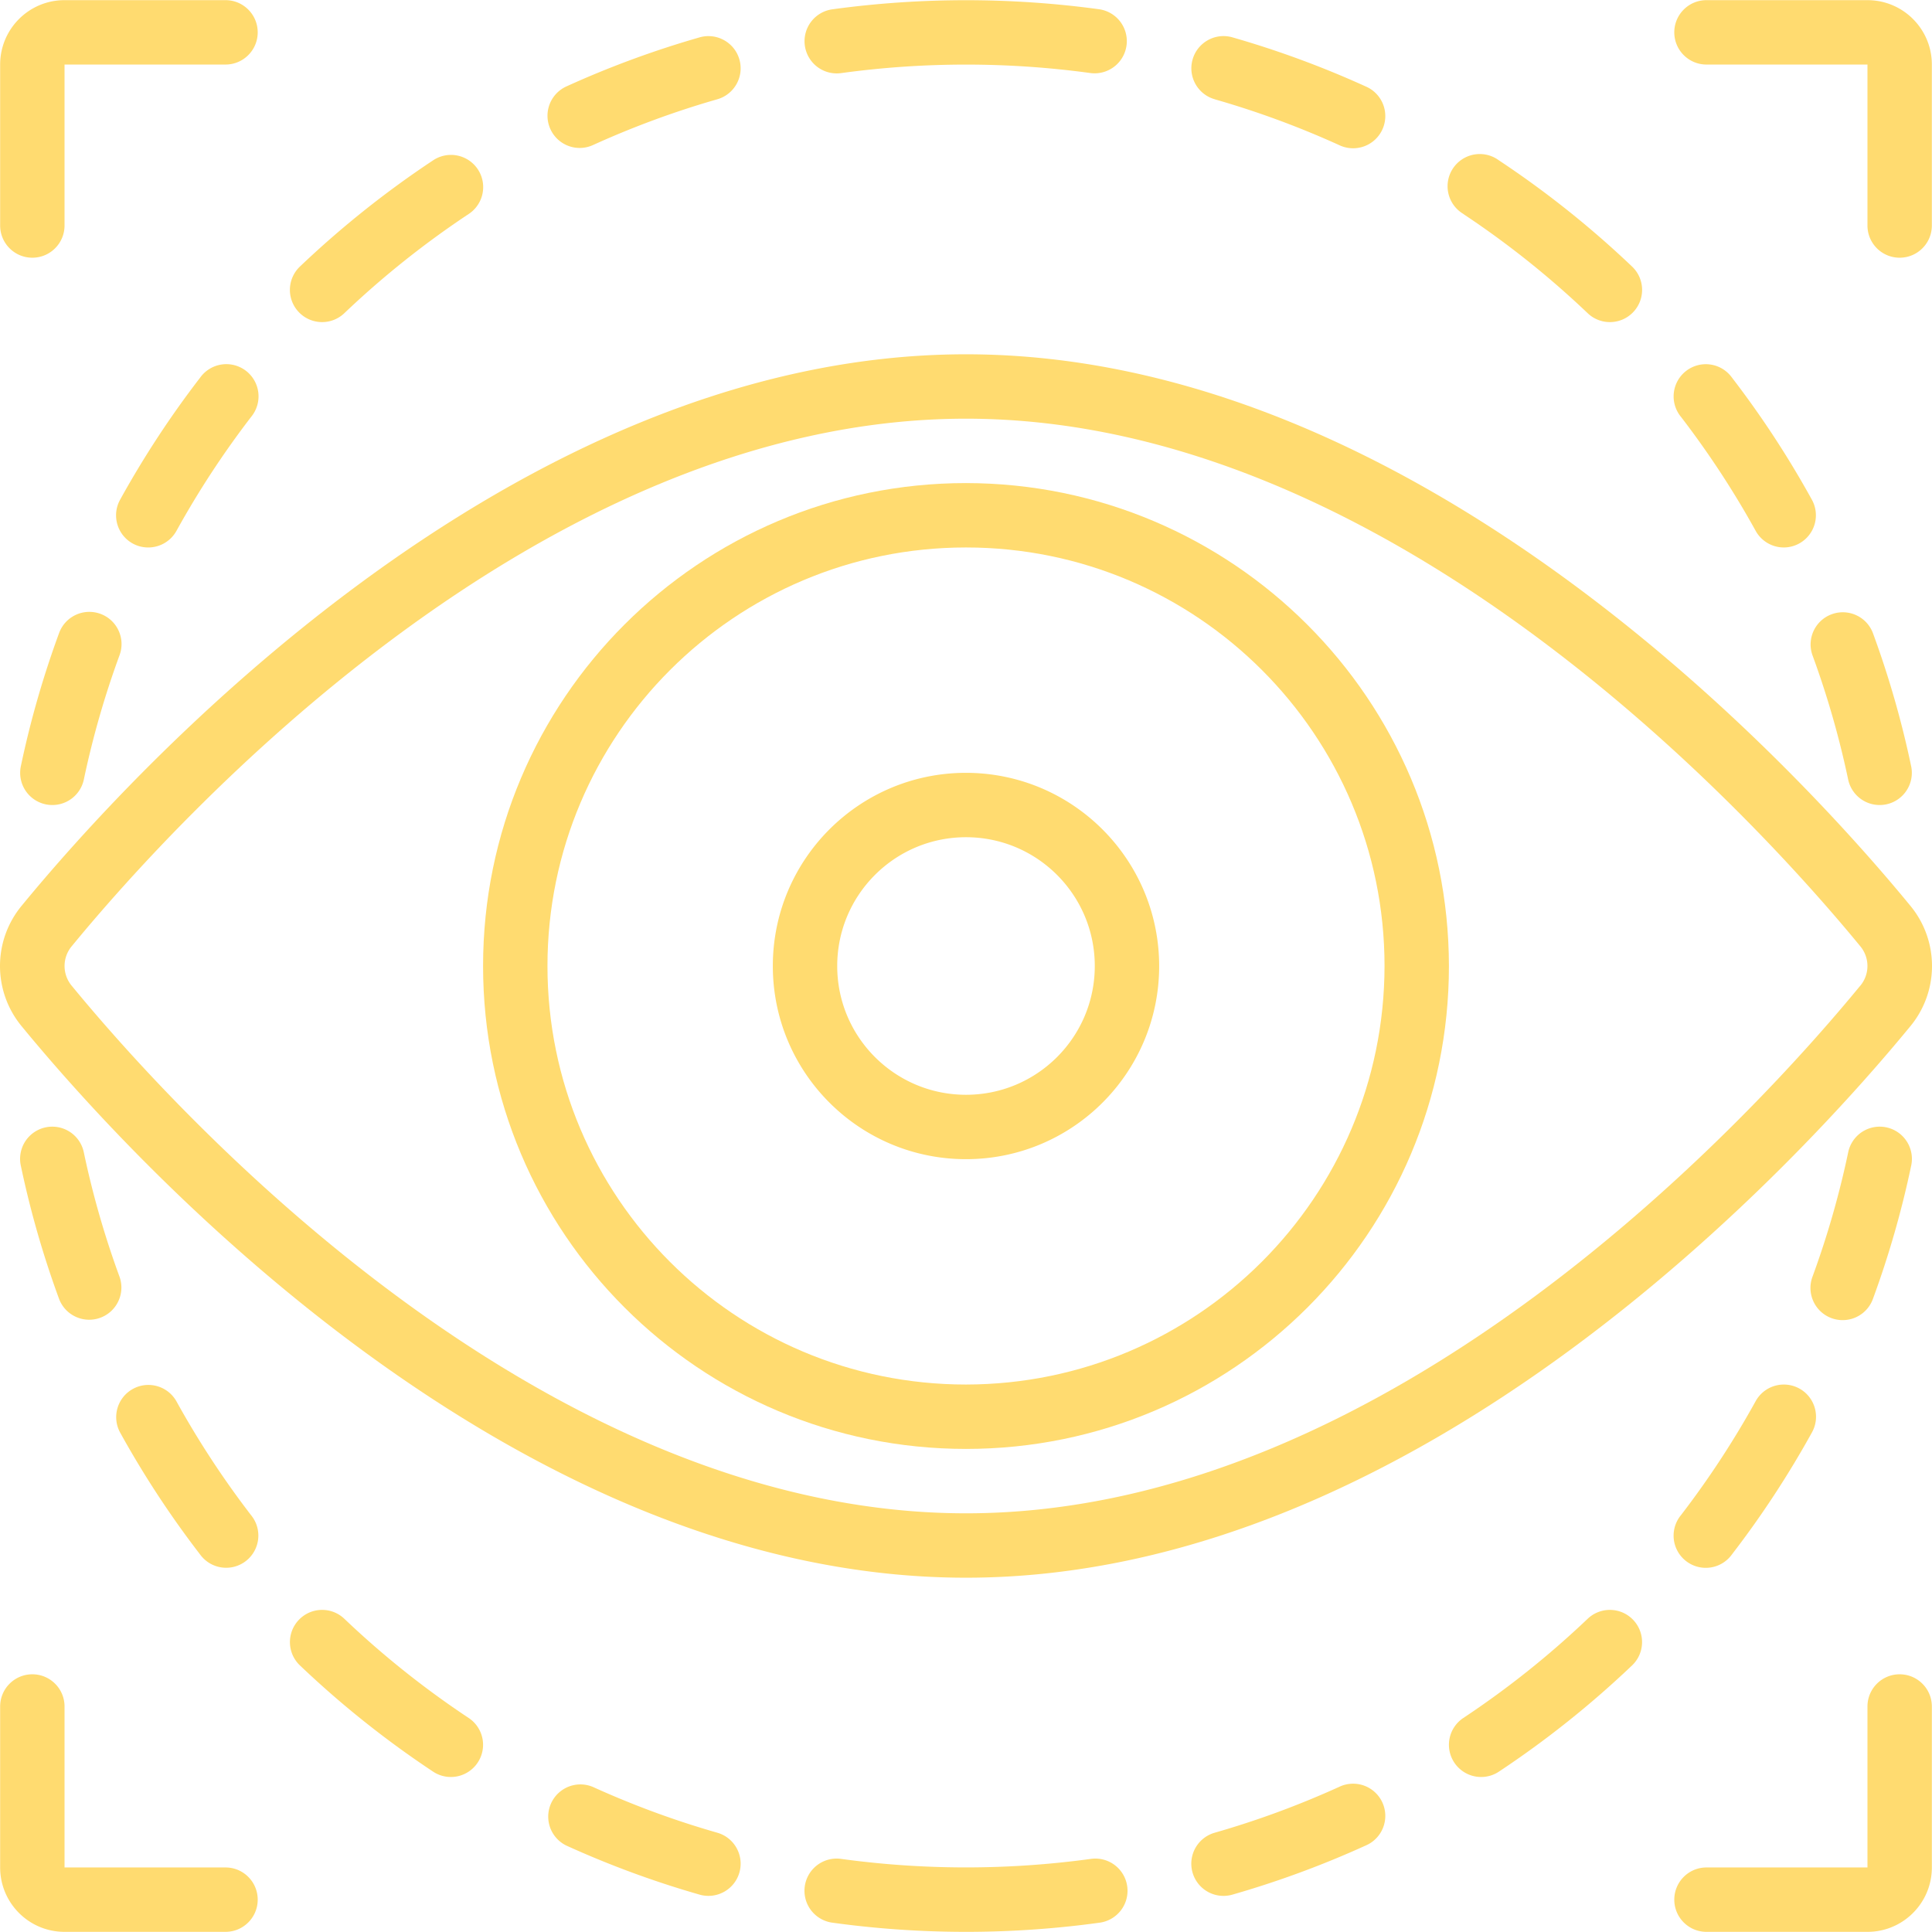
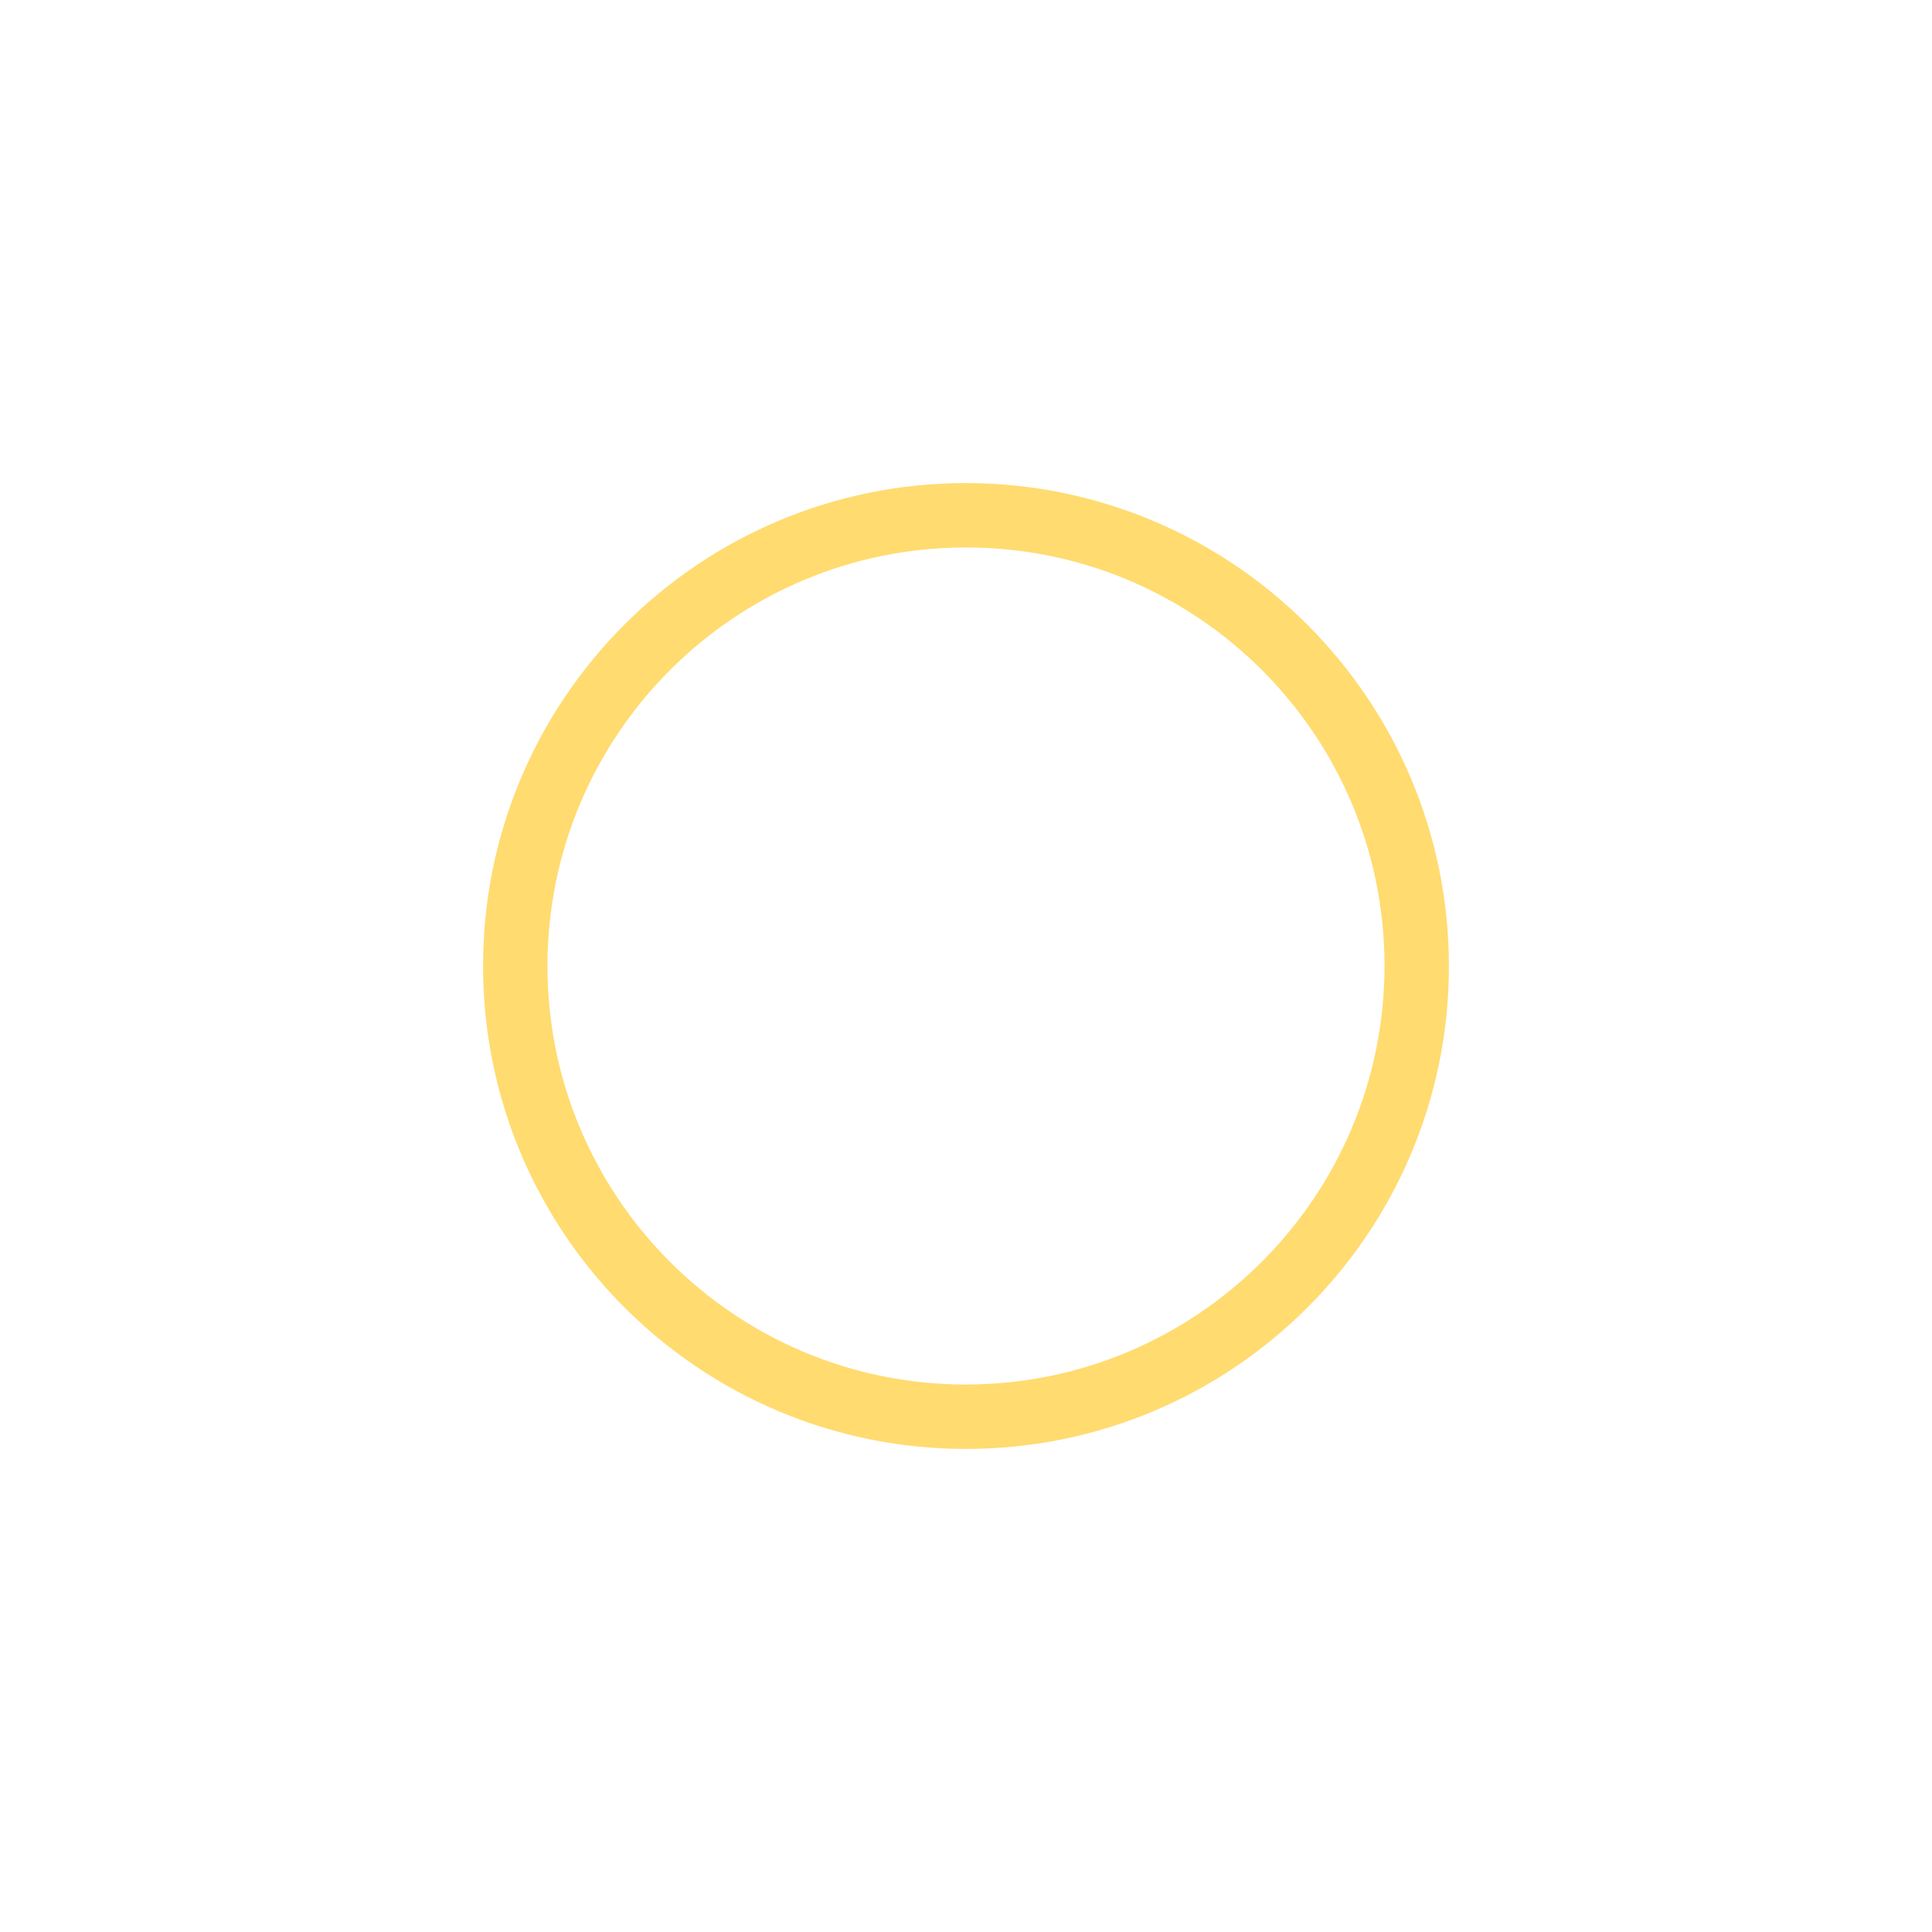
<svg xmlns="http://www.w3.org/2000/svg" version="1.1" width="512" height="512" x="0" y="0" viewBox="0 0 607.858 607.858" style="enable-background:new 0 0 512 512" xml:space="preserve" class="">
  <g>
-     <path d="M600.923 284.825C567.516 244.166 447.361 111.47 303.929 111.47S40.342 244.166 6.935 284.825c-9.247 11.058-9.247 27.15 0 38.208 33.407 40.659 153.562 173.354 296.994 173.354s263.587-132.695 296.994-173.354c9.247-11.058 9.247-27.15 0-38.208zm-15.65 25.323c-31.979 38.948-146.795 165.98-281.344 165.98S54.564 349.096 22.585 310.169a9.704 9.704 0 0 1 0-12.479c31.979-38.927 146.795-165.96 281.344-165.96s249.365 127.033 281.344 165.96a9.704 9.704 0 0 1 0 12.479z" fill="#ffdb70" opacity="1" data-original="#000000" class="" />
    <path d="M303.929 151.988c-83.915 0-151.941 68.026-151.941 151.941S220.014 455.87 303.929 455.87 455.87 387.844 455.87 303.929c-.095-83.875-68.066-151.846-151.941-151.941zm0 283.623c-72.726 0-131.682-58.956-131.682-131.682s58.956-131.682 131.682-131.682 131.682 58.956 131.682 131.682c-.084 72.691-58.991 131.598-131.682 131.682z" fill="#ffdb70" opacity="1" data-original="#000000" class="" />
-     <path d="M303.929 243.153c-33.566 0-60.776 27.21-60.776 60.776s27.211 60.776 60.776 60.776 60.776-27.211 60.776-60.776c-.033-33.552-27.224-60.743-60.776-60.776zm0 101.294c-22.377 0-40.518-18.14-40.518-40.518s18.14-40.518 40.518-40.518 40.518 18.14 40.518 40.518-18.141 40.518-40.518 40.518zM182.376 46.551a10.133 10.133 0 0 0 4.194-.912 283.64 283.64 0 0 1 39.11-14.404c5.379-1.538 8.492-7.146 6.954-12.525s-7.146-8.492-12.525-6.954a303.275 303.275 0 0 0-41.926 15.447 10.131 10.131 0 0 0 4.193 19.348zM101.341 101.341a10.128 10.128 0 0 0 6.989-2.796 285.721 285.721 0 0 1 39.12-31.209 10.13 10.13 0 0 0-1.058-17.544 10.13 10.13 0 0 0-10.135.658 306.087 306.087 0 0 0-41.905 33.427 10.13 10.13 0 0 0 6.989 17.464zM41.719 170.981c1.505.838 3.2 1.274 4.923 1.266a10.128 10.128 0 0 0 8.883-5.237 285.322 285.322 0 0 1 23.49-35.848 10.13 10.13 0 1 0-16.046-12.348 303.481 303.481 0 0 0-25.182 38.411c-2.703 4.885-.945 11.037 3.932 13.756zM31.61 193.134a10.133 10.133 0 0 0-13.006 6.006A300.535 300.535 0 0 0 6.56 241.066a10.13 10.13 0 0 0 7.83 12.003c.69.141 1.392.212 2.097.213a10.128 10.128 0 0 0 9.896-8.043 282.4 282.4 0 0 1 11.234-39.11c1.927-5.247-.762-11.063-6.007-12.995zM264.799 22.98a289.276 289.276 0 0 1 78.26 0 10.128 10.128 0 0 0 11.443-9.348 10.13 10.13 0 0 0-8.678-10.719 309.588 309.588 0 0 0-83.811 0 10.13 10.13 0 1 0 2.775 20.067zM382.179 31.236a283.512 283.512 0 0 1 39.11 14.394 10.13 10.13 0 1 0 8.387-18.435 303.05 303.05 0 0 0-41.926-15.447c-5.379-1.538-10.987 1.575-12.525 6.954s1.575 10.987 6.954 12.525zM460.408 67.337a285.843 285.843 0 0 1 39.12 31.209c4.05 3.86 10.463 3.706 14.323-.344s3.706-10.463-.344-14.323a306.087 306.087 0 0 0-41.905-33.427 10.13 10.13 0 1 0-11.142 16.886h-.052zM544.928 118.814a10.129 10.129 0 1 0-16.045 12.348 285.25 285.25 0 0 1 23.49 35.848 10.13 10.13 0 0 0 8.843 5.237 10.13 10.13 0 0 0 8.853-15.022 303.58 303.58 0 0 0-25.141-38.411zM581.474 245.239a10.13 10.13 0 0 0 9.896 8.043 10.552 10.552 0 0 0 2.097-.213 10.13 10.13 0 0 0 7.83-12.003 300.535 300.535 0 0 0-12.044-41.926c-1.983-5.172-7.754-7.792-12.953-5.881s-7.899 7.645-6.06 12.87a282.301 282.301 0 0 1 11.234 39.11zM220.108 596.101c5.379 1.538 10.987-1.575 12.525-6.954s-1.575-10.987-6.954-12.525a283.512 283.512 0 0 1-39.11-14.394 10.13 10.13 0 0 0-8.387 18.435 302.975 302.975 0 0 0 41.926 15.438zM141.859 559.089a10.13 10.13 0 0 0 5.602-18.568 285.843 285.843 0 0 1-39.12-31.209c-4.05-3.86-10.463-3.706-14.323.344s-3.706 10.463.344 14.323a306.087 306.087 0 0 0 41.905 33.427 10.06 10.06 0 0 0 5.592 1.683zM62.93 489.044a10.129 10.129 0 1 0 16.046-12.348 285.25 285.25 0 0 1-23.49-35.848c-2.745-4.809-8.842-6.523-13.69-3.848s-6.65 8.747-4.046 13.633a303.32 303.32 0 0 0 25.18 38.411zM26.384 362.619a10.131 10.131 0 0 0-16.721-5.531 10.13 10.13 0 0 0-3.102 9.705 300.535 300.535 0 0 0 12.044 41.926c1.983 5.172 7.754 7.792 12.953 5.881s7.899-7.645 6.06-12.87a282.354 282.354 0 0 1-11.234-39.111zM303.929 607.811c14.017 0 28.018-.958 41.905-2.867a10.13 10.13 0 1 0-2.775-20.066 289.276 289.276 0 0 1-78.26 0 10.13 10.13 0 1 0-2.775 20.066 307.694 307.694 0 0 0 41.905 2.867zM384.964 596.496c.942-.003 1.88-.136 2.786-.395a303.275 303.275 0 0 0 41.926-15.447 10.13 10.13 0 1 0-8.387-18.435 283.64 283.64 0 0 1-39.11 14.404 10.129 10.129 0 0 0 2.785 19.873zM465.999 559.089c1.989.005 3.935-.58 5.591-1.681a306.087 306.087 0 0 0 41.905-33.427c4.05-3.86 4.204-10.273.344-14.323s-10.273-4.204-14.323-.344a285.721 285.721 0 0 1-39.12 31.209 10.129 10.129 0 0 0 5.603 18.566zM566.139 436.877a10.13 10.13 0 0 0-13.766 3.971 285.322 285.322 0 0 1-23.49 35.848 10.13 10.13 0 0 0 6.586 16.513 10.132 10.132 0 0 0 9.459-4.165 303.481 303.481 0 0 0 25.182-38.411c2.698-4.895.921-11.052-3.971-13.756zM576.248 414.724a10.133 10.133 0 0 0 13.006-6.006 300.535 300.535 0 0 0 12.044-41.926 10.132 10.132 0 0 0-13.072-11.804 10.128 10.128 0 0 0-6.751 7.63 282.4 282.4 0 0 1-11.234 39.11c-1.927 5.248.762 11.064 6.007 12.996zM10.176 81.082c5.594 0 10.129-4.535 10.129-10.129V20.306h50.647c5.594 0 10.129-4.535 10.129-10.129S76.547.047 70.953.047H20.306C9.117.047.047 9.117.047 20.306v50.647c0 5.594 4.535 10.129 10.129 10.129zM536.905 20.306h50.647v50.647c0 5.594 4.535 10.129 10.129 10.129s10.129-4.535 10.129-10.129V20.306c0-11.189-9.07-20.259-20.259-20.259h-50.647c-5.594 0-10.129 4.535-10.129 10.129s4.536 10.13 10.13 10.13zM.047 536.905v50.647c0 11.189 9.07 20.259 20.259 20.259h50.647c5.594 0 10.129-4.535 10.129-10.129s-4.535-10.129-10.129-10.129H20.306v-50.647c0-5.594-4.535-10.129-10.129-10.129S.047 531.311.047 536.905zM597.682 526.776c-5.594 0-10.129 4.535-10.129 10.129v50.647h-50.647c-5.594 0-10.129 4.535-10.129 10.129s4.535 10.129 10.129 10.129h50.647c11.189 0 20.259-9.07 20.259-20.259v-50.647c-.001-5.593-4.536-10.128-10.13-10.128z" fill="#ffdb70" opacity="1" data-original="#000000" class="" />
  </g>
</svg>